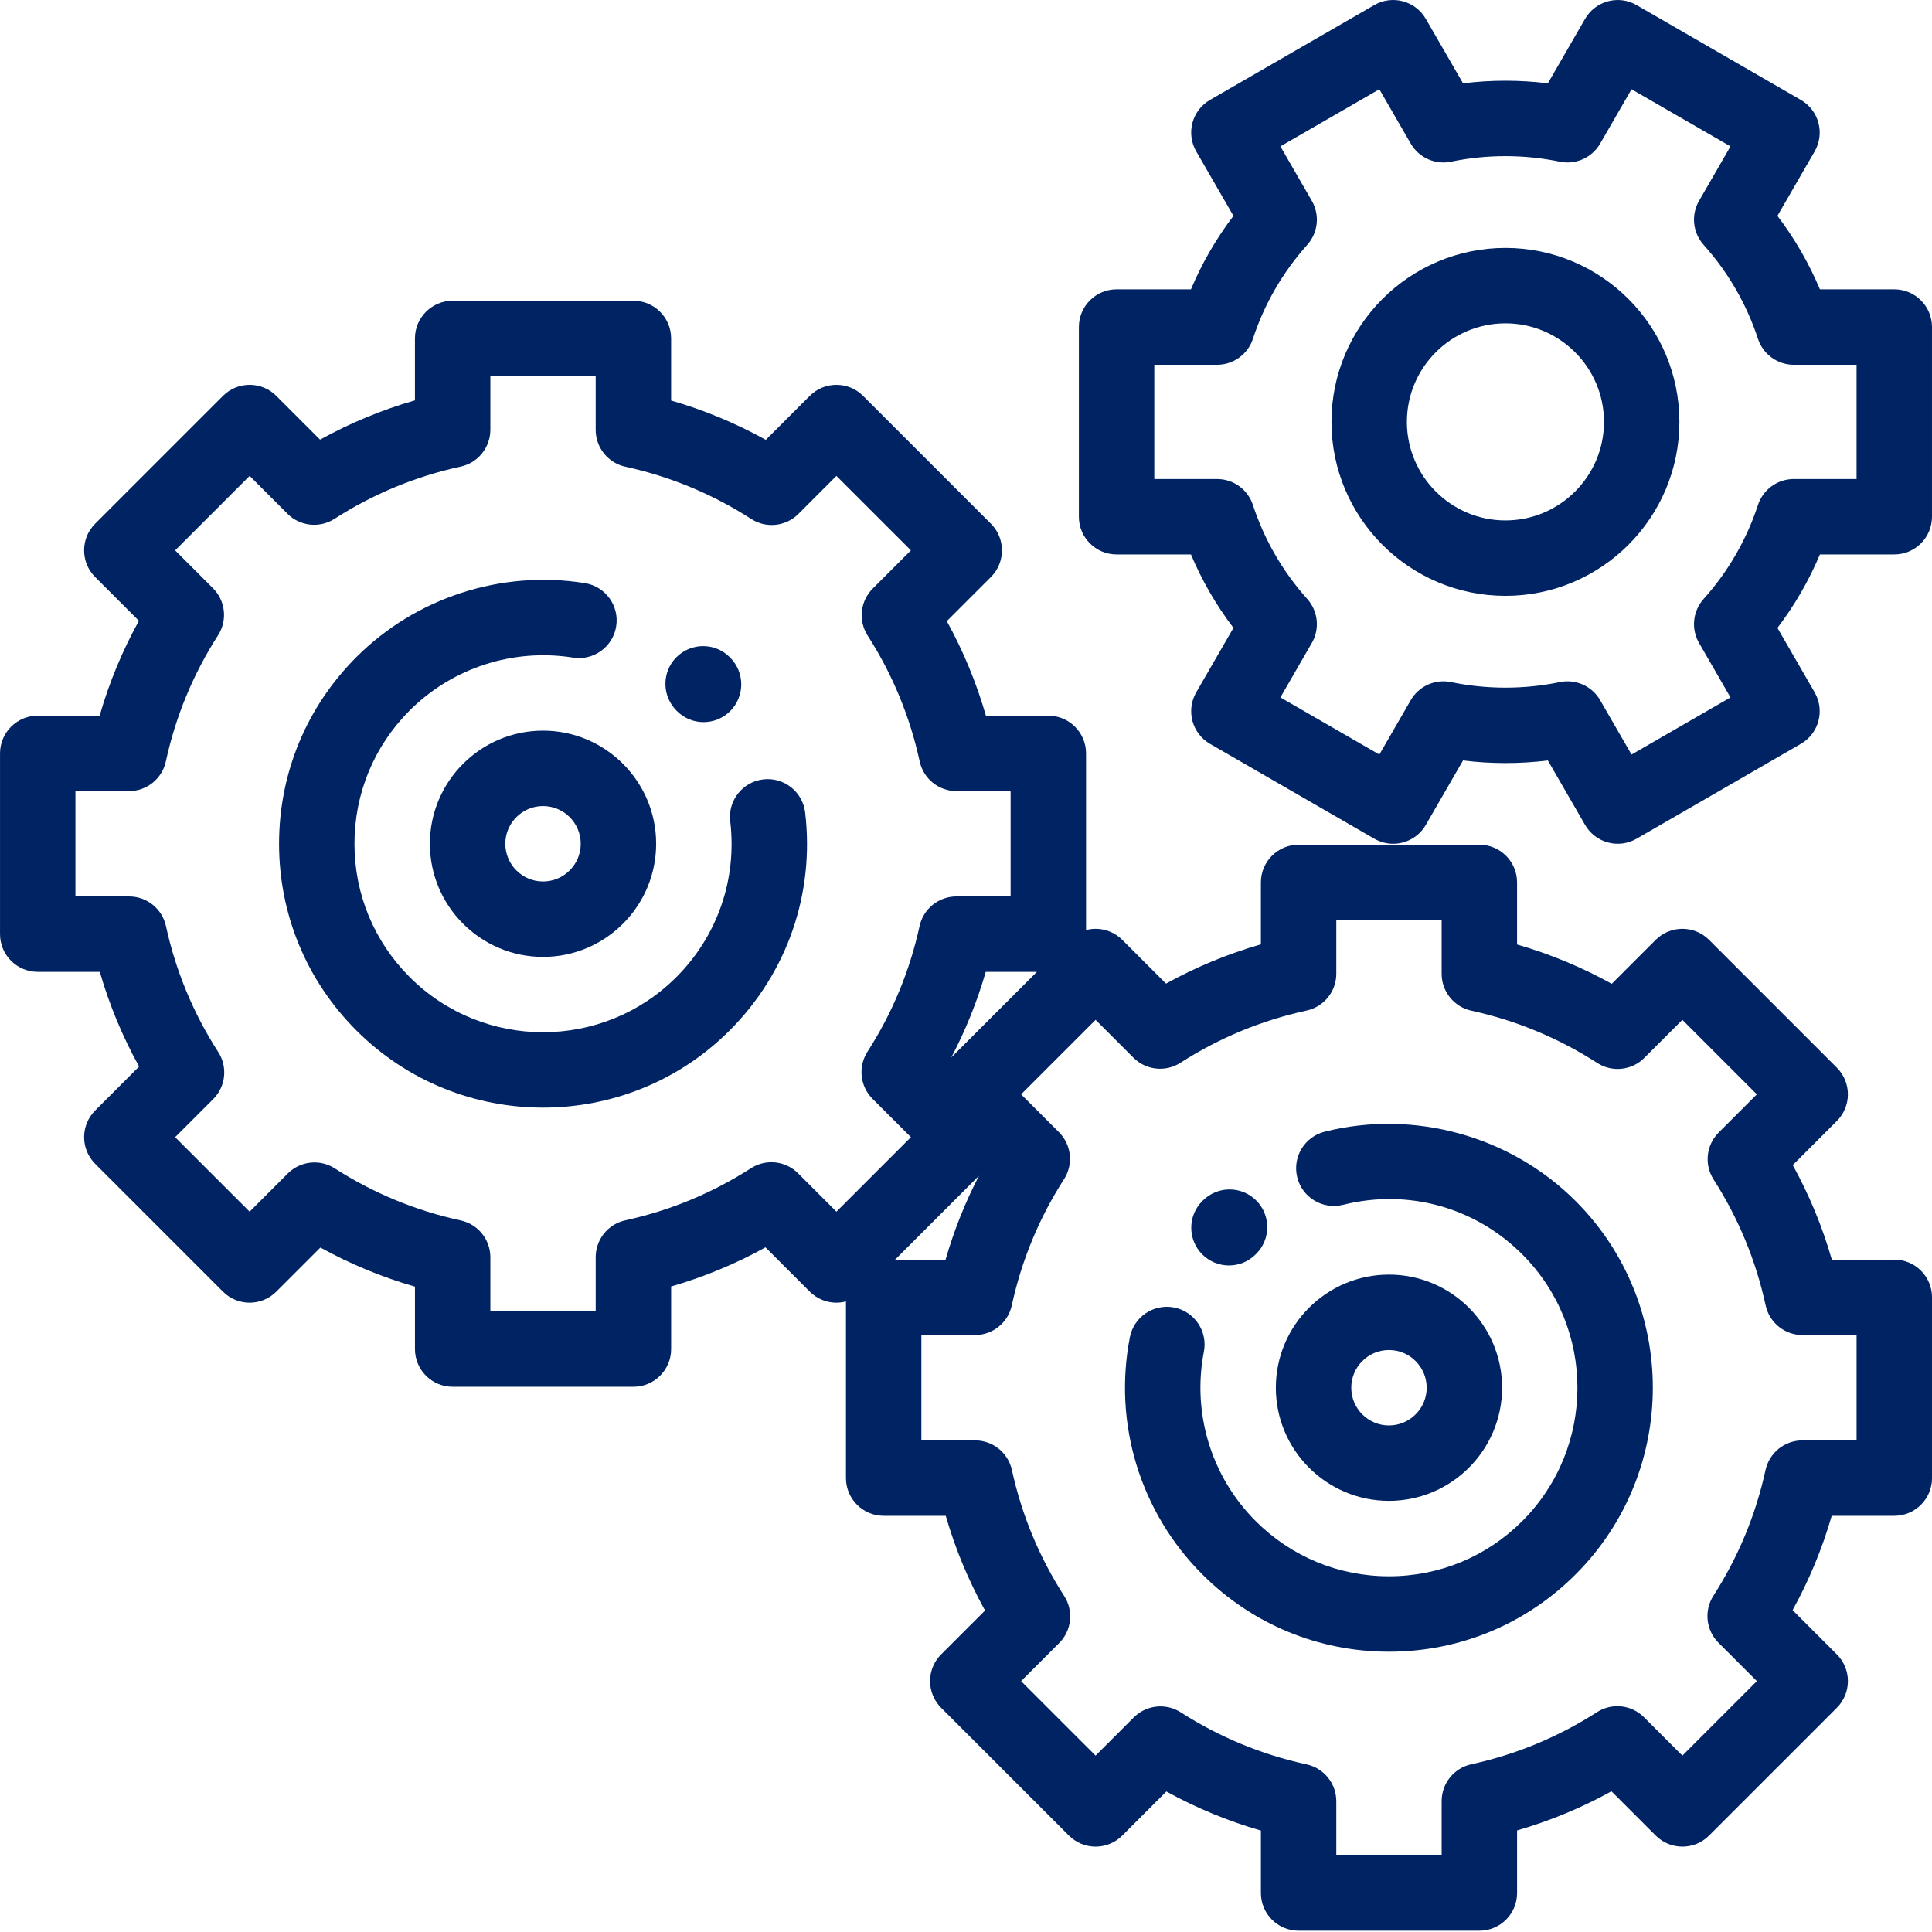
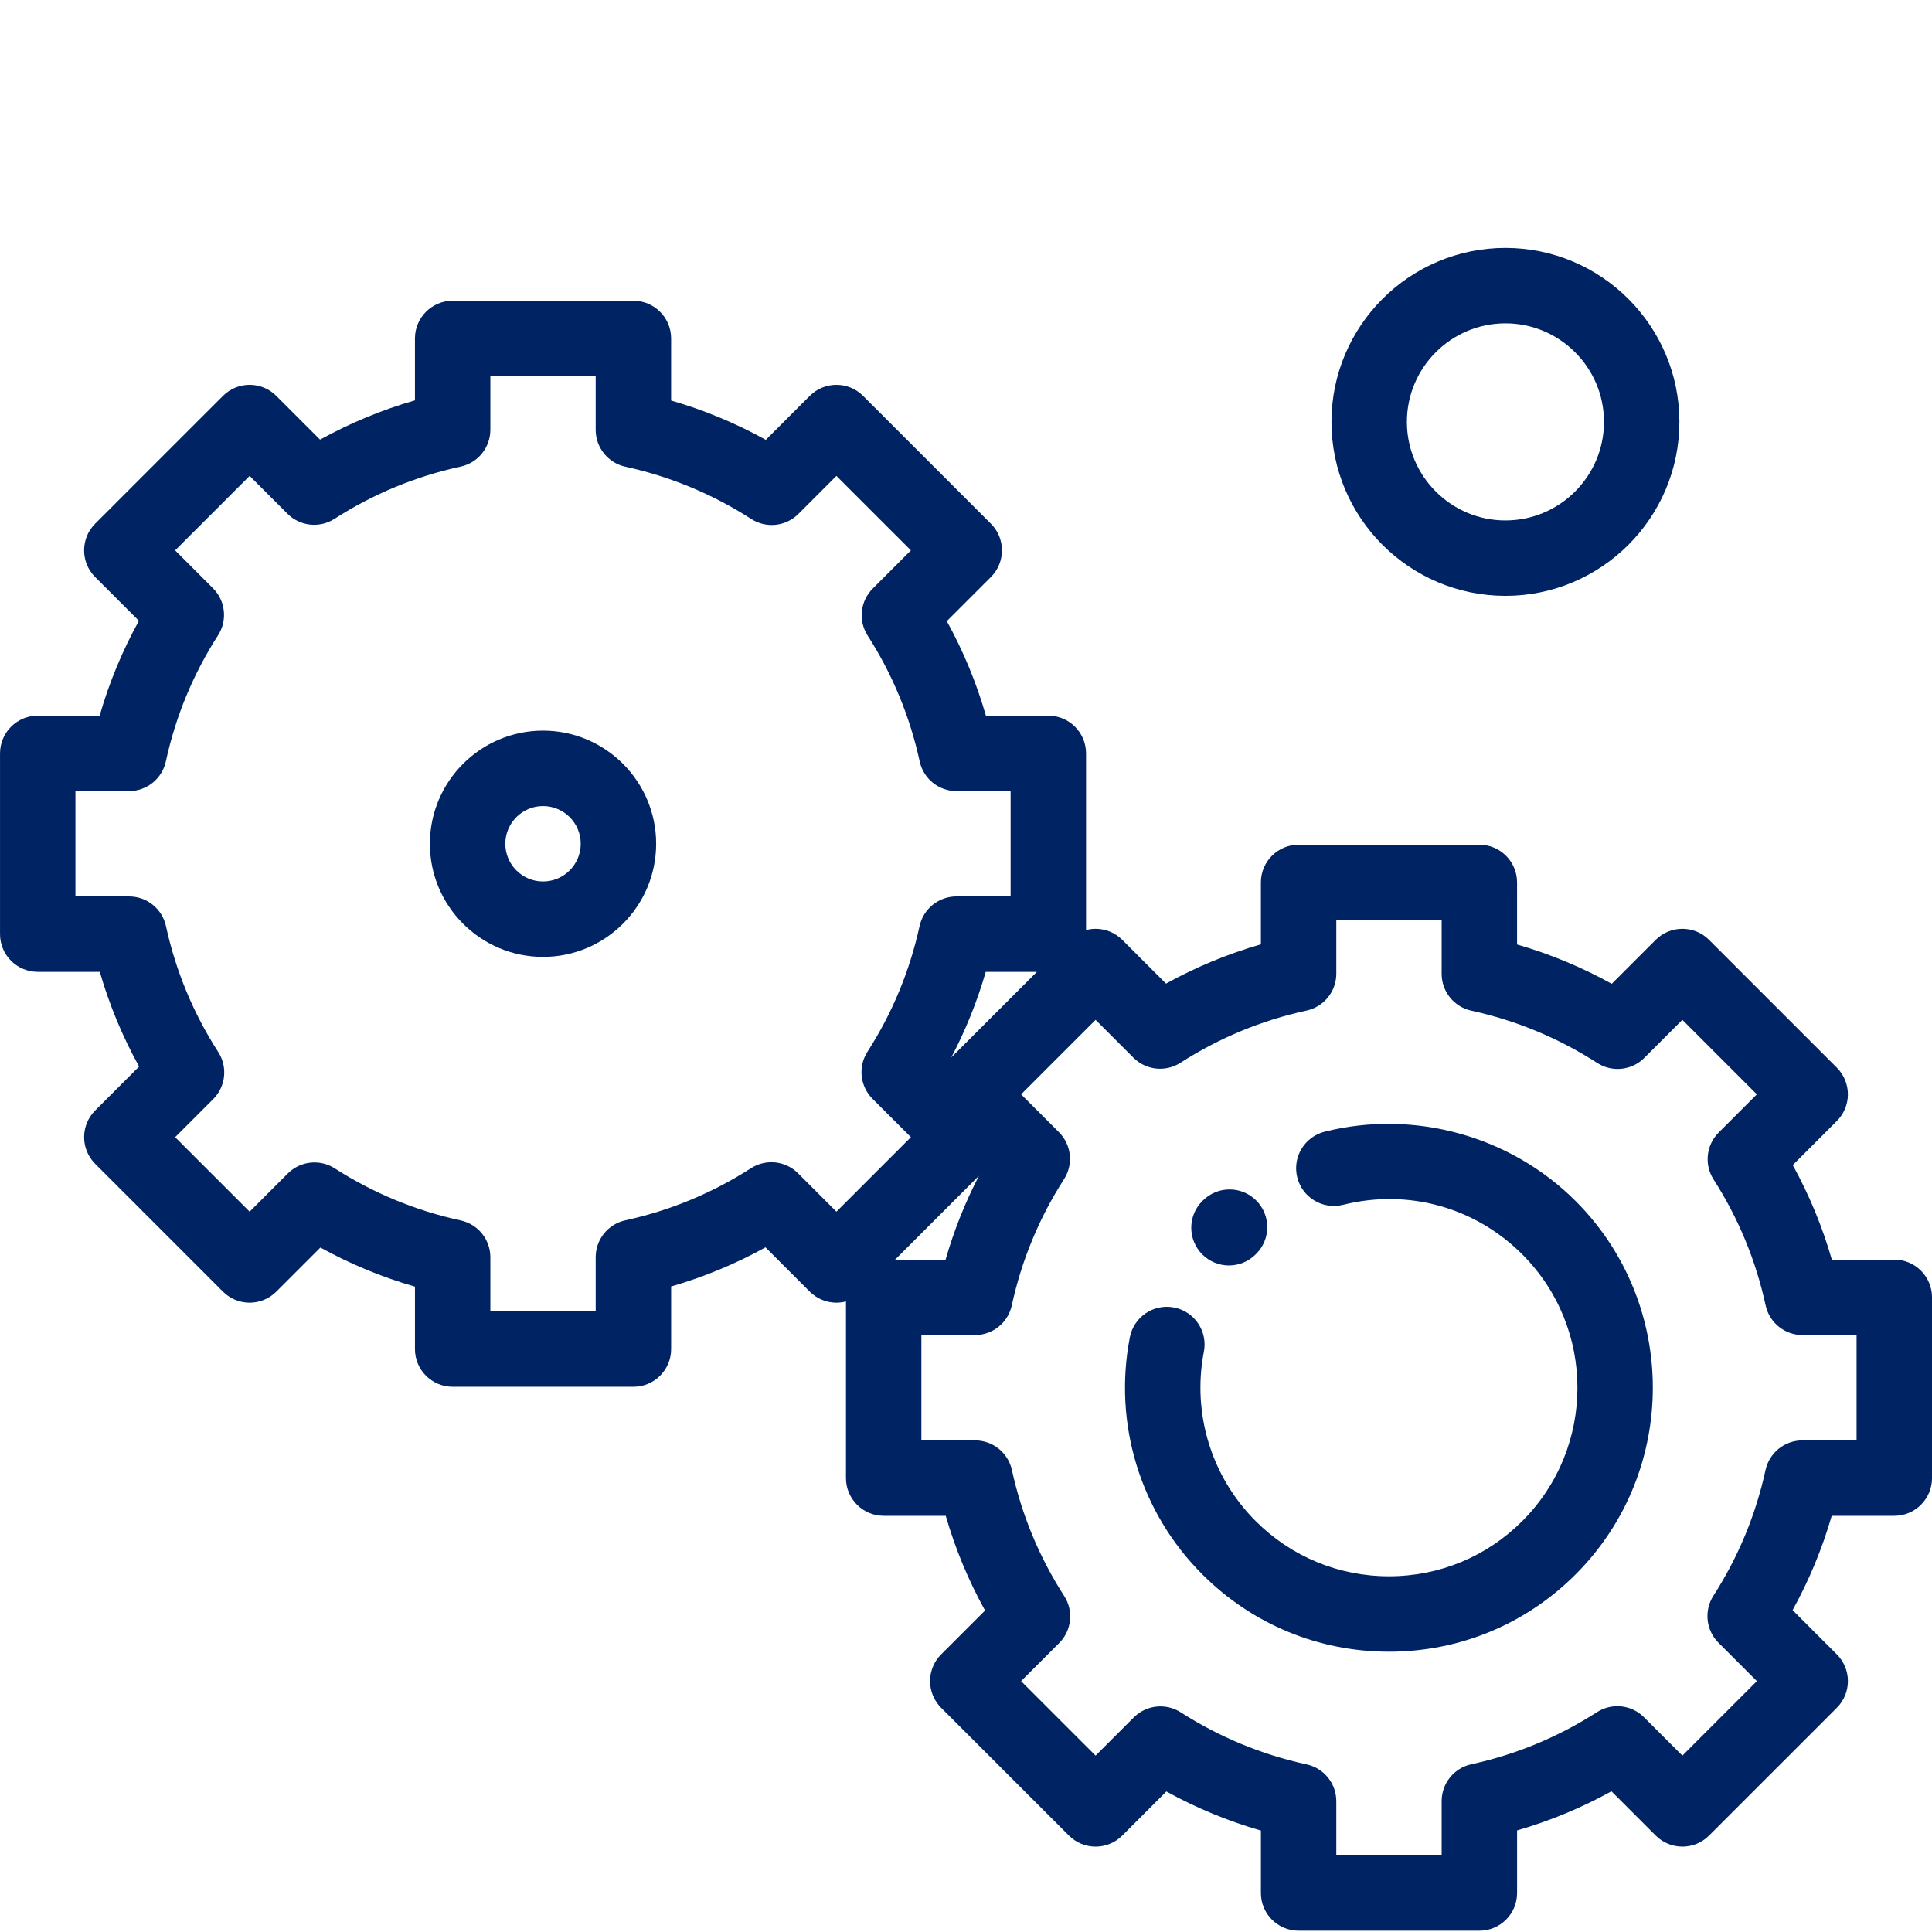
<svg xmlns="http://www.w3.org/2000/svg" width="512.002" height="512">
  <g>
    <title>background</title>
-     <rect fill="none" id="canvas_background" height="402" width="582" y="-1" x="-1" />
  </g>
  <g>
    <title>Layer 1</title>
    <path id="svg_1" fill="#002364" d="m502.008,333.82l-16.547,0c-2.508,-8.727 -5.973,-17.109 -10.359,-25.059l11.688,-11.684c1.871,-1.875 2.926,-4.418 2.926,-7.066c0,-2.652 -1.055,-5.195 -2.926,-7.066l-33.875,-33.875c-3.902,-3.902 -10.227,-3.902 -14.133,0l-11.648,11.648c-7.961,-4.41 -16.355,-7.895 -25.094,-10.418l0,-16.449c0,-5.52 -4.477,-9.992 -9.992,-9.992l-47.906,0c-5.52,0 -9.992,4.473 -9.992,9.992l0,16.41c-8.758,2.516 -17.168,5.996 -25.145,10.406l-11.598,-11.598c-1.875,-1.875 -4.414,-2.926 -7.066,-2.926c-0.859,0 -1.707,0.121 -2.527,0.336l0,-46.82c0,-5.52 -4.473,-9.996 -9.992,-9.996l-16.547,0c-2.508,-8.723 -5.973,-17.105 -10.359,-25.055l11.688,-11.688c3.902,-3.902 3.902,-10.23 0,-14.133l-33.875,-33.871c-3.902,-3.902 -10.227,-3.902 -14.133,0l-11.648,11.648c-7.961,-4.41 -16.355,-7.898 -25.094,-10.418l0,-16.453c0,-5.52 -4.477,-9.992 -9.992,-9.992l-47.906,0c-5.516,0 -9.992,4.473 -9.992,9.992l0,16.41c-8.758,2.516 -17.168,6 -25.145,10.41l-11.598,-11.598c-1.875,-1.875 -4.414,-2.93 -7.066,-2.93c-2.648,0 -5.191,1.055 -7.066,2.93l-33.875,33.871c-3.902,3.902 -3.902,10.23 0,14.133l11.598,11.598c-4.406,7.977 -7.891,16.391 -10.406,25.145l-16.41,0c-5.516,0 -9.992,4.477 -9.992,9.996l0,47.902c0,5.52 4.477,9.992 9.992,9.992l16.449,0c2.523,8.738 6.008,17.137 10.418,25.094l-11.648,11.648c-1.871,1.875 -2.926,4.418 -2.926,7.066c0,2.652 1.055,5.191 2.926,7.066l33.875,33.875c3.902,3.902 10.23,3.902 14.133,0l11.688,-11.688c7.949,4.387 16.332,7.852 25.055,10.359l0,16.547c0,5.52 4.477,9.992 9.992,9.992l47.906,0c5.52,0 9.992,-4.473 9.992,-9.992l0,-16.586c8.707,-2.516 17.074,-5.984 25.008,-10.371l11.734,11.738c1.875,1.871 4.418,2.926 7.066,2.926c0.863,0 1.707,-0.121 2.527,-0.336l0,46.82c0,5.52 4.477,9.996 9.992,9.996l16.449,0c2.523,8.738 6.008,17.133 10.418,25.094l-11.648,11.648c-1.871,1.871 -2.926,4.414 -2.926,7.066c0,2.648 1.055,5.191 2.926,7.066l33.875,33.871c3.902,3.902 10.23,3.902 14.133,0l11.688,-11.688c7.949,4.387 16.332,7.852 25.055,10.359l0,16.547c0,5.52 4.477,9.992 9.992,9.992l47.906,0c5.52,0 9.992,-4.473 9.992,-9.992l0,-16.586c8.707,-2.512 17.074,-5.98 25.008,-10.367l11.734,11.734c3.902,3.902 10.23,3.906 14.133,0l33.875,-33.871c1.875,-1.875 2.926,-4.418 2.926,-7.066c0,-2.652 -1.051,-5.195 -2.926,-7.066l-11.734,-11.738c4.387,-7.934 7.852,-16.301 10.367,-25.004l16.586,0c5.52,0 9.996,-4.477 9.996,-9.996l0,-47.902c-0.004,-5.52 -4.48,-9.992 -9.996,-9.992zm-242.57,-22.227c-3.68,7.102 -6.637,14.531 -8.848,22.227l-13.379,0l22.227,-22.227zm-7.332,-31.359c3.801,-7.238 6.855,-14.82 9.125,-22.68l13.559,0l-22.684,22.68zm-40.613,30.699c-3.328,-3.324 -8.516,-3.883 -12.473,-1.34c-10.223,6.57 -21.426,11.215 -33.293,13.805c-4.59,1 -7.863,5.066 -7.863,9.762l0,14.367l-27.914,0l0,-14.336c0,-4.703 -3.281,-8.77 -7.879,-9.766c-11.883,-2.578 -23.102,-7.215 -33.34,-13.781c-3.953,-2.539 -9.141,-1.98 -12.465,1.344l-10.113,10.117l-19.742,-19.742l10.09,-10.086c3.324,-3.324 3.883,-8.523 1.336,-12.477c-6.602,-10.246 -11.262,-21.473 -13.855,-33.367c-1.004,-4.59 -5.066,-7.863 -9.766,-7.863l-14.227,0l0,-27.918l14.199,0c4.703,0 8.77,-3.281 9.766,-7.875c2.582,-11.91 7.234,-23.156 13.832,-33.418c2.539,-3.957 1.98,-9.145 -1.344,-12.469l-10.031,-10.035l19.742,-19.738l10.031,10.031c3.324,3.324 8.516,3.879 12.473,1.34c10.262,-6.598 21.504,-11.25 33.414,-13.832c4.598,-0.996 7.879,-5.062 7.879,-9.77l0,-14.195l27.914,0l0,14.227c0,4.699 3.273,8.766 7.863,9.766c11.895,2.594 23.121,7.254 33.371,13.855c3.953,2.543 9.148,1.988 12.477,-1.336l10.086,-10.086l19.742,19.738l-10.117,10.117c-3.32,3.32 -3.883,8.508 -1.348,12.461c6.57,10.242 11.207,21.457 13.785,33.34c0.996,4.598 5.062,7.879 9.766,7.879l14.336,0l0,27.914l-14.367,0c-4.695,0 -8.762,3.273 -9.762,7.867c-2.59,11.867 -7.234,23.066 -13.805,33.289c-2.543,3.953 -1.984,9.148 1.34,12.473l10.172,10.168l-19.742,19.742l-10.168,-10.172zm280.52,70.789l-14.367,0c-4.695,0 -8.762,3.273 -9.762,7.863c-2.59,11.867 -7.234,23.066 -13.805,33.293c-2.543,3.953 -1.984,9.145 1.34,12.469l10.172,10.172l-19.742,19.738l-10.172,-10.168c-3.324,-3.324 -8.512,-3.883 -12.469,-1.34c-10.227,6.57 -21.426,11.215 -33.293,13.801c-4.59,1.004 -7.863,5.066 -7.863,9.766l0,14.367l-27.918,0l0,-14.336c0,-4.703 -3.277,-8.77 -7.875,-9.766c-11.883,-2.578 -23.102,-7.215 -33.34,-13.785c-3.953,-2.535 -9.141,-1.977 -12.465,1.348l-10.113,10.113l-19.742,-19.738l10.086,-10.086c3.328,-3.328 3.883,-8.523 1.336,-12.48c-6.598,-10.246 -11.258,-21.473 -13.852,-33.367c-1.004,-4.59 -5.066,-7.863 -9.766,-7.863l-14.23,0l0,-27.918l14.199,0c4.703,0 8.77,-3.277 9.766,-7.875c2.582,-11.91 7.238,-23.156 13.832,-33.418c2.543,-3.953 1.984,-9.148 -1.34,-12.469l-10.031,-10.035l19.742,-19.738l10.031,10.031c3.324,3.324 8.516,3.883 12.469,1.34c10.262,-6.594 21.508,-11.25 33.418,-13.832c4.598,-0.996 7.875,-5.062 7.875,-9.766l0,-14.199l27.918,0l0,14.23c0,4.699 3.273,8.762 7.863,9.762c11.895,2.598 23.121,7.258 33.367,13.855c3.953,2.547 9.152,1.992 12.477,-1.336l10.09,-10.086l19.738,19.742l-10.113,10.113c-3.32,3.32 -3.883,8.508 -1.348,12.461c6.57,10.242 11.207,21.461 13.785,33.344c0.996,4.598 5.062,7.875 9.766,7.875l14.336,0l0,27.918zm0,0" />
    <path id="svg_2" fill="#002364" d="m325.695,335.359c2.559,0 5.113,-0.977 7.066,-2.93l0.121,-0.121c3.922,-3.883 3.949,-10.211 0.066,-14.133c-3.887,-3.922 -10.215,-3.949 -14.133,-0.066l-0.191,0.188c-3.902,3.902 -3.902,10.23 0,14.137c1.953,1.949 4.512,2.926 7.07,2.926zm0,0" />
    <path id="svg_3" fill="#002364" d="m351.059,299.906c-5.355,1.34 -8.609,6.766 -7.27,12.121c1.34,5.355 6.77,8.605 12.117,7.27c17.223,-4.312 34.988,0.602 47.52,13.133c19.484,19.484 19.484,51.184 0,70.664c-9.438,9.441 -21.984,14.637 -35.332,14.637c-13.344,0 -25.895,-5.195 -35.332,-14.637c-11.754,-11.754 -16.883,-28.535 -13.719,-44.883c1.051,-5.418 -2.492,-10.664 -7.914,-11.711c-5.418,-1.047 -10.66,2.492 -11.707,7.91c-4.434,22.879 2.75,46.359 19.207,62.816c13.215,13.215 30.781,20.492 49.465,20.492c18.688,0 36.254,-7.277 49.465,-20.492c27.277,-27.273 27.277,-71.656 0,-98.93c-17.281,-17.281 -42.762,-24.328 -66.5,-18.391zm0,0" />
-     <path id="svg_4" fill="#002364" d="m398.074,367.762c0,-16.531 -13.449,-29.98 -29.98,-29.98s-29.98,13.449 -29.98,29.98s13.449,29.98 29.98,29.98s29.98,-13.449 29.98,-29.98zm-39.973,0c0,-5.508 4.48,-9.992 9.992,-9.992s9.992,4.484 9.992,9.992c0,5.512 -4.48,9.996 -9.992,9.996s-9.992,-4.484 -9.992,-9.996zm0,0" />
-     <path id="svg_5" fill="#002364" d="m179.445,188.484c1.941,1.926 4.473,2.887 7.004,2.887c2.574,0 5.148,-0.992 7.105,-2.969c3.887,-3.918 3.84,-10.27 -0.078,-14.156l-0.133,-0.129c-3.922,-3.887 -10.227,-3.84 -14.109,0.078c-3.891,3.918 -3.84,10.27 0.078,14.156l0.133,0.133zm0,0" />
-     <path id="svg_6" fill="#002364" d="m202.262,206.547c-5.48,0.652 -9.395,5.625 -8.742,11.105c1.828,15.336 -3.375,30.387 -14.281,41.289c-19.48,19.48 -51.18,19.484 -70.664,0c-9.438,-9.438 -14.637,-21.984 -14.637,-35.332s5.199,-25.895 14.637,-35.332c11.297,-11.297 27.469,-16.531 43.277,-14.004c5.449,0.871 10.574,-2.84 11.445,-8.289s-2.84,-10.574 -8.289,-11.449c-22.105,-3.535 -44.75,3.793 -60.566,19.609c-13.215,13.211 -20.488,30.781 -20.488,49.465c0,18.688 7.273,36.254 20.488,49.465c13.637,13.641 31.547,20.457 49.465,20.457c17.91,-0.004 35.828,-6.82 49.465,-20.457c15.266,-15.266 22.555,-36.328 19.996,-57.789c-0.656,-5.48 -5.645,-9.387 -11.105,-8.738zm0,0" />
    <path id="svg_7" fill="#002364" d="m113.926,223.609c0,16.531 13.449,29.98 29.98,29.98s29.98,-13.449 29.98,-29.98s-13.449,-29.98 -29.98,-29.98s-29.98,13.449 -29.98,29.98zm39.973,0c0,5.512 -4.48,9.992 -9.992,9.992s-9.992,-4.48 -9.992,-9.992s4.48,-9.992 9.992,-9.992s9.992,4.48 9.992,9.992zm0,0" />
-     <path id="svg_8" fill="#002364" d="m502.008,76.68l-19.707,0c-2.922,-6.945 -6.688,-13.457 -11.262,-19.469l9.863,-17.082c2.762,-4.781 1.121,-10.895 -3.656,-13.652l-43.535,-25.133c-2.297,-1.328 -5.023,-1.688 -7.582,-1c-2.562,0.688 -4.742,2.359 -6.07,4.656l-9.859,17.082c-7.449,-0.926 -15.039,-0.926 -22.484,0l-9.859,-17.082c-2.762,-4.781 -8.875,-6.418 -13.652,-3.66l-43.535,25.137c-2.293,1.324 -3.969,3.508 -4.656,6.066c-0.684,2.562 -0.324,5.289 1,7.582l9.863,17.082c-4.57,6.016 -8.336,12.527 -11.258,19.469l-19.711,0c-5.516,0 -9.992,4.477 -9.992,9.996l0,50.266c0,5.52 4.477,9.996 9.992,9.996l19.711,0c2.922,6.941 6.688,13.453 11.258,19.469l-9.863,17.082c-1.324,2.293 -1.684,5.023 -1,7.582c0.688,2.559 2.363,4.742 4.656,6.066l43.535,25.137c1.574,0.906 3.293,1.34 4.988,1.34c3.453,0 6.812,-1.793 8.664,-5l9.859,-17.078c7.445,0.922 15.039,0.922 22.484,0l9.863,17.078c1.324,2.297 3.508,3.973 6.066,4.656c2.559,0.688 5.289,0.328 7.582,-0.996l43.535,-25.137c4.781,-2.758 6.418,-8.871 3.656,-13.648l-9.859,-17.082c4.57,-6.016 8.336,-12.527 11.258,-19.469l19.707,0c5.52,0 9.992,-4.477 9.992,-9.996l0,-50.266c0,-5.52 -4.477,-9.992 -9.992,-9.992zm-9.996,50.266l-16.637,0c-4.316,0 -8.145,2.773 -9.492,6.875c-3.039,9.242 -7.887,17.625 -14.41,24.918c-2.879,3.219 -3.363,7.918 -1.203,11.66l8.328,14.426l-26.223,15.141l-8.32,-14.41c-2.156,-3.738 -6.465,-5.668 -10.688,-4.789c-9.426,1.957 -19.391,1.957 -28.816,0c-4.223,-0.875 -8.531,1.055 -10.688,4.789l-8.32,14.41l-26.223,-15.141l8.328,-14.426c2.16,-3.738 1.676,-8.441 -1.203,-11.66c-6.523,-7.293 -11.371,-15.676 -14.41,-24.918c-1.348,-4.102 -5.176,-6.875 -9.492,-6.875l-16.641,0l0,-30.277l16.641,0c4.316,0 8.145,-2.773 9.492,-6.875c3.039,-9.242 7.887,-17.625 14.41,-24.918c2.879,-3.219 3.363,-7.918 1.203,-11.66l-8.328,-14.426l26.223,-15.141l8.32,14.41c2.156,3.734 6.465,5.664 10.688,4.789c9.43,-1.957 19.391,-1.957 28.816,0c4.227,0.875 8.531,-1.055 10.688,-4.789l8.32,-14.41l26.223,15.141l-8.328,14.426c-2.16,3.738 -1.676,8.441 1.203,11.66c6.523,7.293 11.371,15.676 14.41,24.918c1.348,4.102 5.176,6.875 9.492,6.875l16.637,0l0,30.277zm0,0" />
    <path id="svg_9" fill="#002364" d="m398.957,65.703c-25.422,0 -46.102,20.684 -46.102,46.102c0,25.422 20.68,46.102 46.102,46.102s46.102,-20.68 46.102,-46.102c0,-25.418 -20.68,-46.102 -46.102,-46.102zm0,72.219c-14.398,0 -26.113,-11.715 -26.113,-26.117c0,-14.398 11.715,-26.113 26.113,-26.113c14.398,0 26.117,11.715 26.117,26.113c0,14.402 -11.719,26.117 -26.117,26.117zm0,0" />
  </g>
</svg>